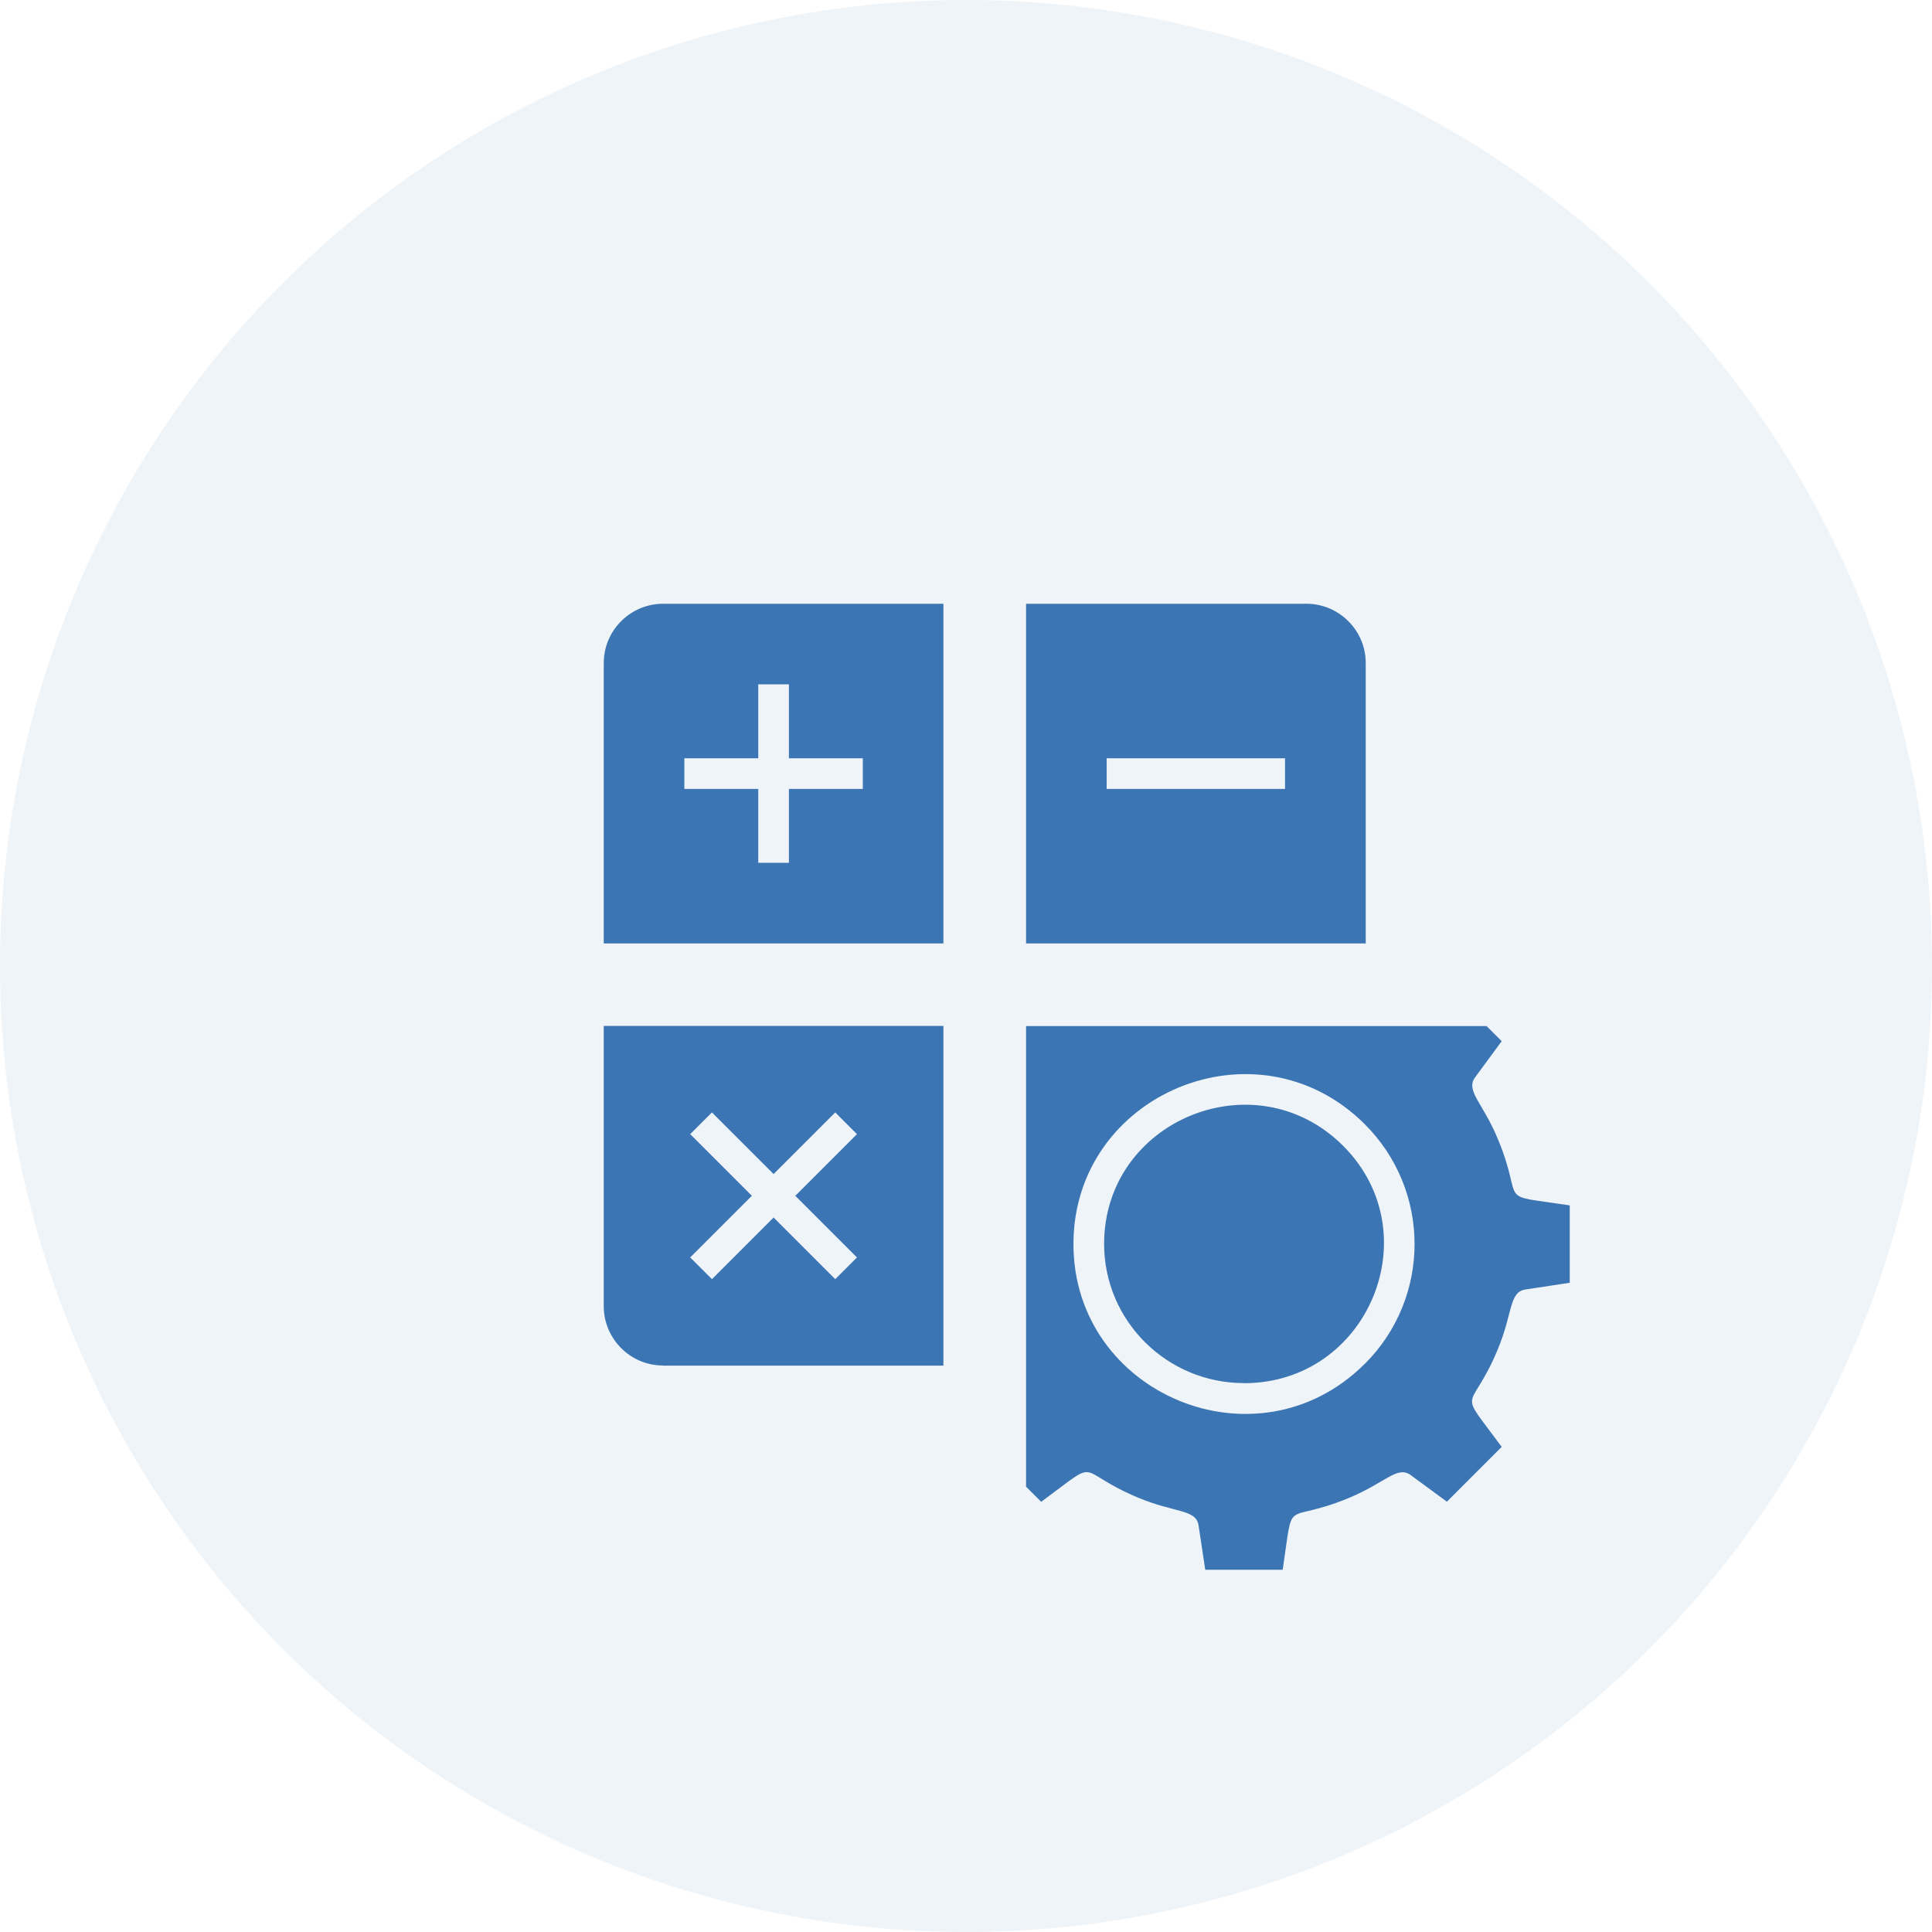
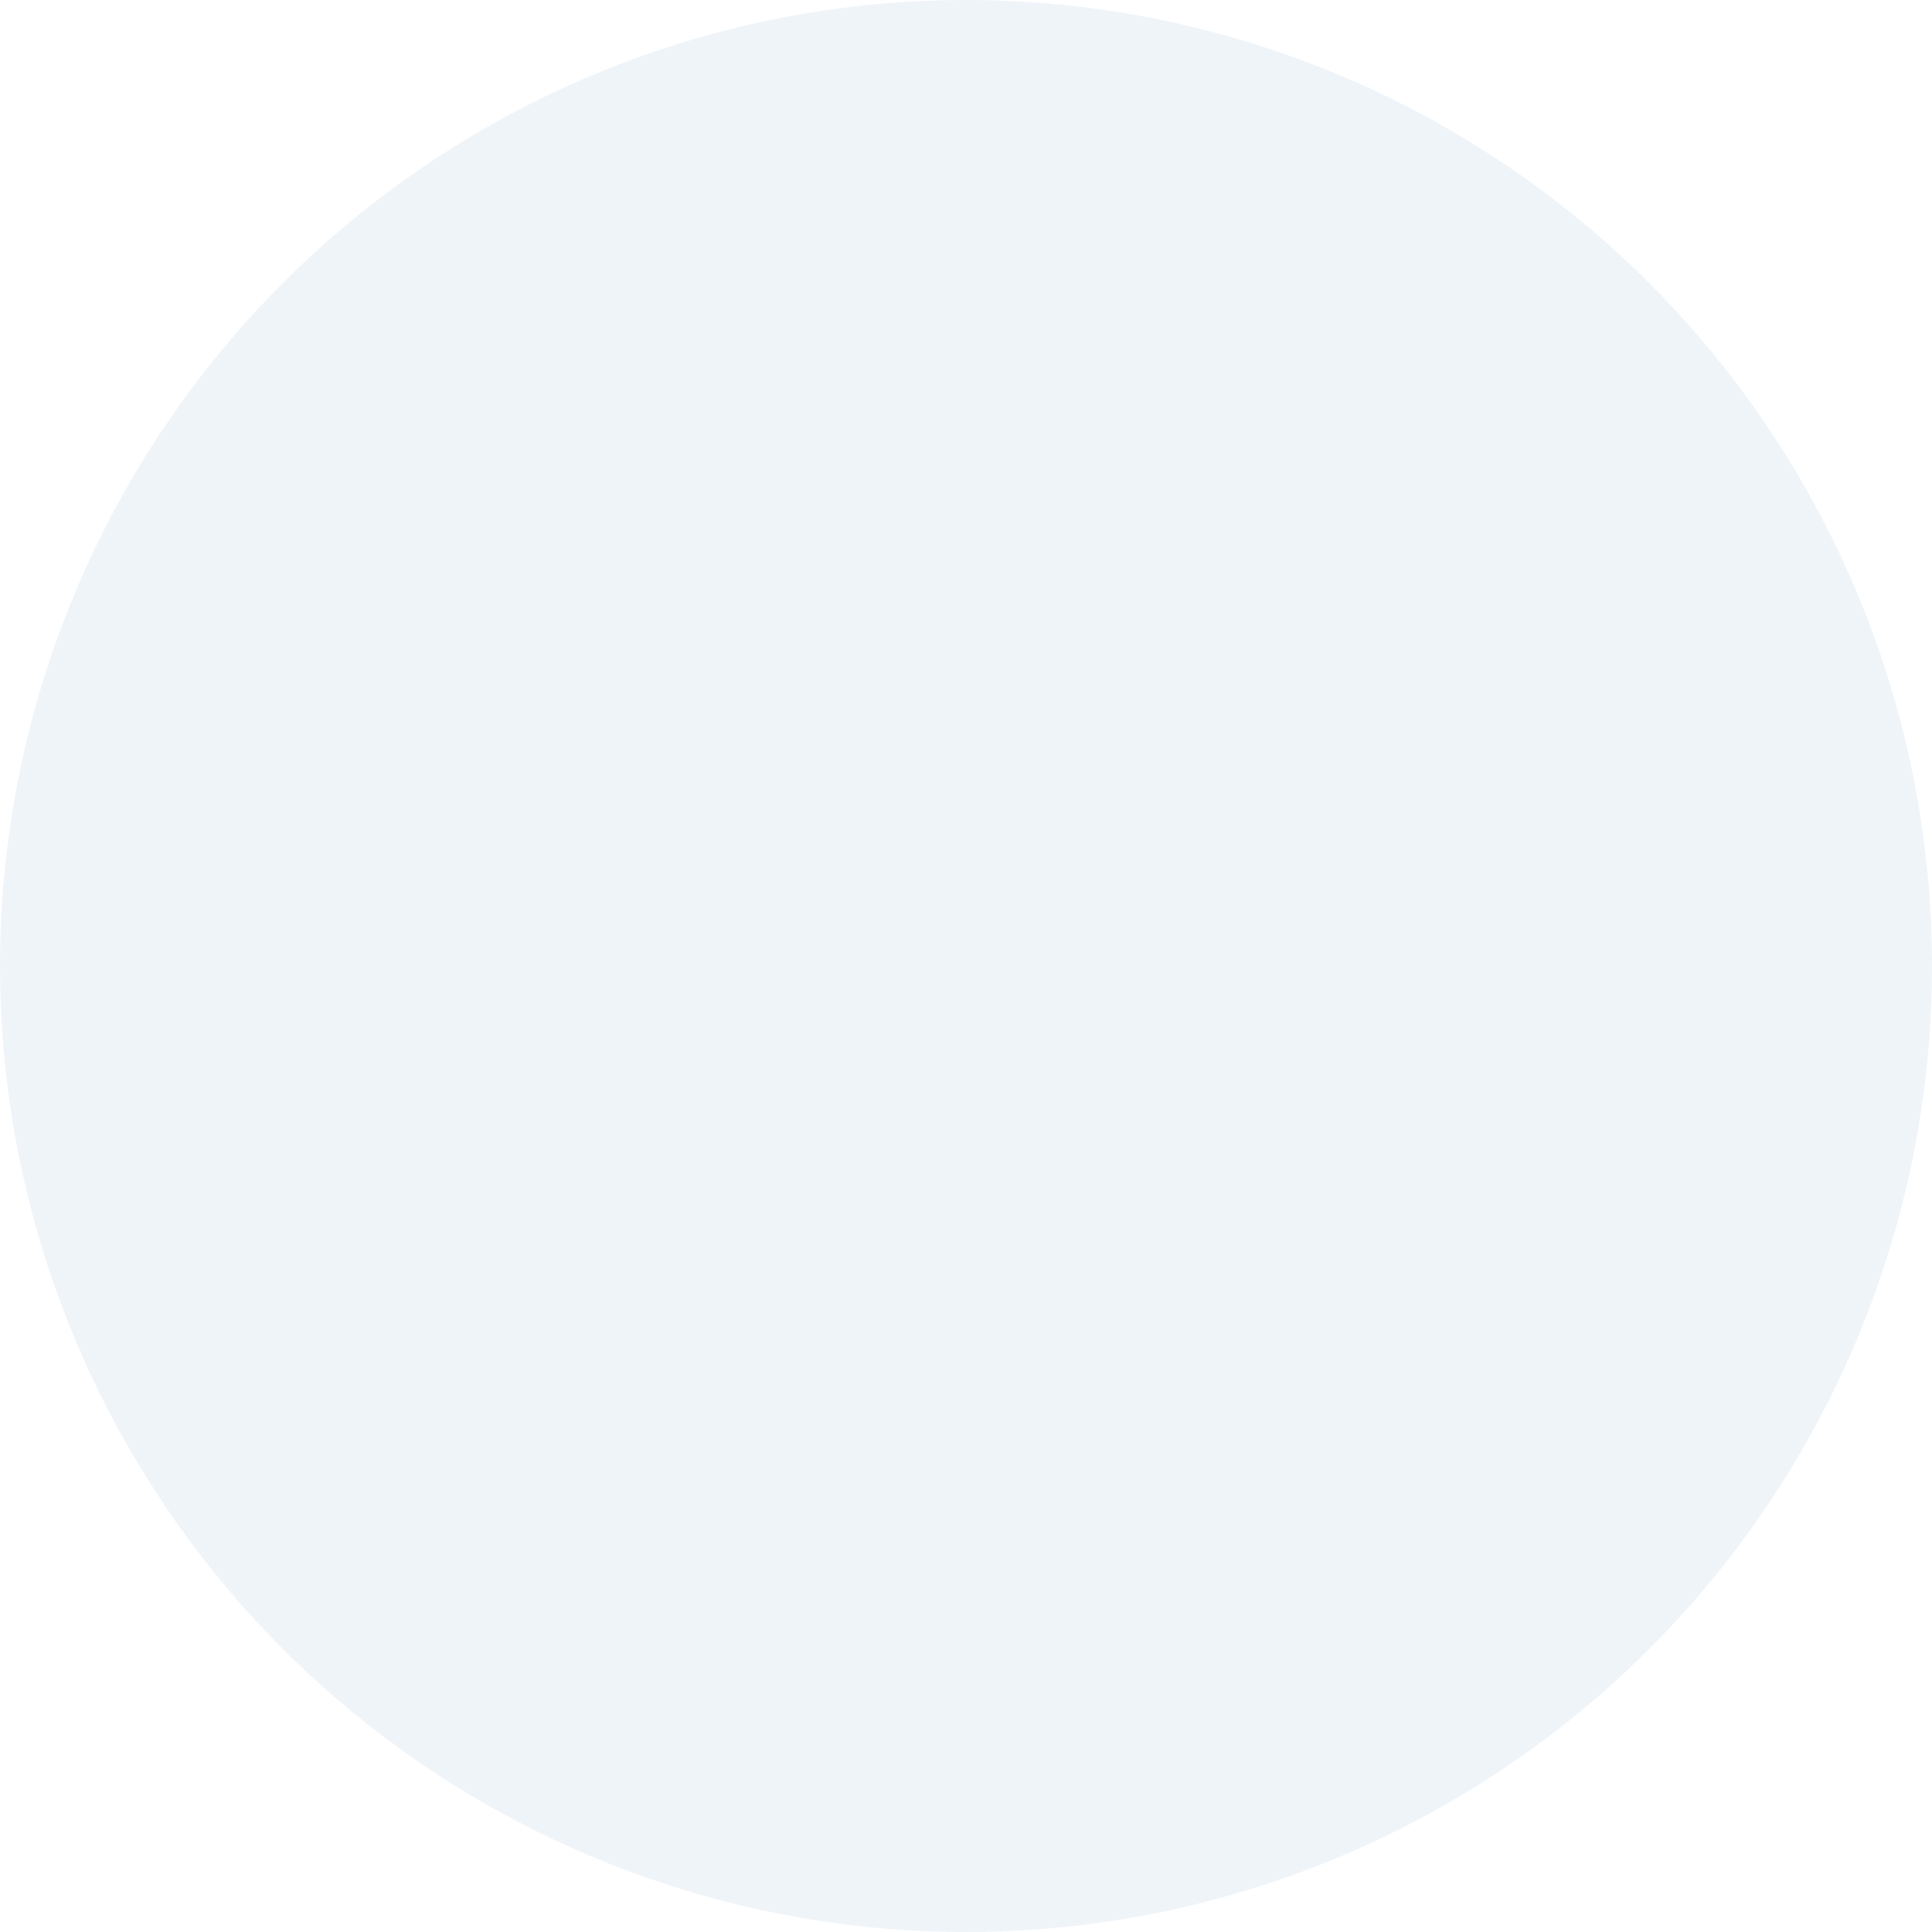
<svg xmlns="http://www.w3.org/2000/svg" width="80" height="80" viewBox="0 0 80 80" fill="none">
  <circle cx="40" cy="40" r="40" fill="#3C75B3" fill-opacity="0.08" />
-   <path fill-rule="evenodd" clip-rule="evenodd" d="M27.456 56.548H39.065V42.482H25V54.092C25 54.766 25.278 55.379 25.723 55.825C26.168 56.27 26.781 56.543 27.456 56.543V56.548ZM39.065 25H27.456C26.111 25 25 26.098 25 27.456V39.065H39.065V25ZM54.096 25H42.487V39.065H56.552V27.451C56.552 26.098 55.441 25 54.096 25ZM56.504 56.481C52.046 60.917 44.449 57.729 44.449 51.512C44.449 45.295 52.046 42.108 56.504 46.543C59.264 49.29 59.264 53.735 56.504 56.486V56.481ZM51.512 57.275C56.653 57.275 59.246 51.063 55.608 47.438C51.967 43.814 45.719 46.393 45.719 51.508C45.719 54.7 48.325 57.271 51.512 57.271V57.275ZM42.487 42.487V61.561L43.113 62.187C45.697 60.287 44.387 60.877 47.16 62.028C48.655 62.65 49.528 62.487 49.63 63.166L49.907 65H53.113C53.593 61.825 53.086 63.175 55.86 62.024C57.363 61.402 57.857 60.675 58.413 61.08L59.912 62.182L62.182 59.912C60.282 57.328 60.873 58.638 62.024 55.864C62.645 54.37 62.482 53.496 63.166 53.395L65 53.117V49.912C61.825 49.431 63.175 49.938 62.024 47.165C61.402 45.661 60.675 45.167 61.08 44.612L62.182 43.113L61.556 42.487H42.487ZM32.667 28.338V31.398H35.727V32.667H32.667V35.727H31.398V32.667H28.338V31.398H31.398V28.338H32.667ZM35.485 46.962L32.932 49.515L35.485 52.068L34.586 52.967L32.033 50.414L29.48 52.967L28.58 52.068L31.133 49.515L28.58 46.962L29.48 46.063L32.033 48.615L34.586 46.063L35.485 46.962ZM53.21 32.667H45.825V31.398H53.21V32.667Z" fill="#3C75B3" />
</svg>